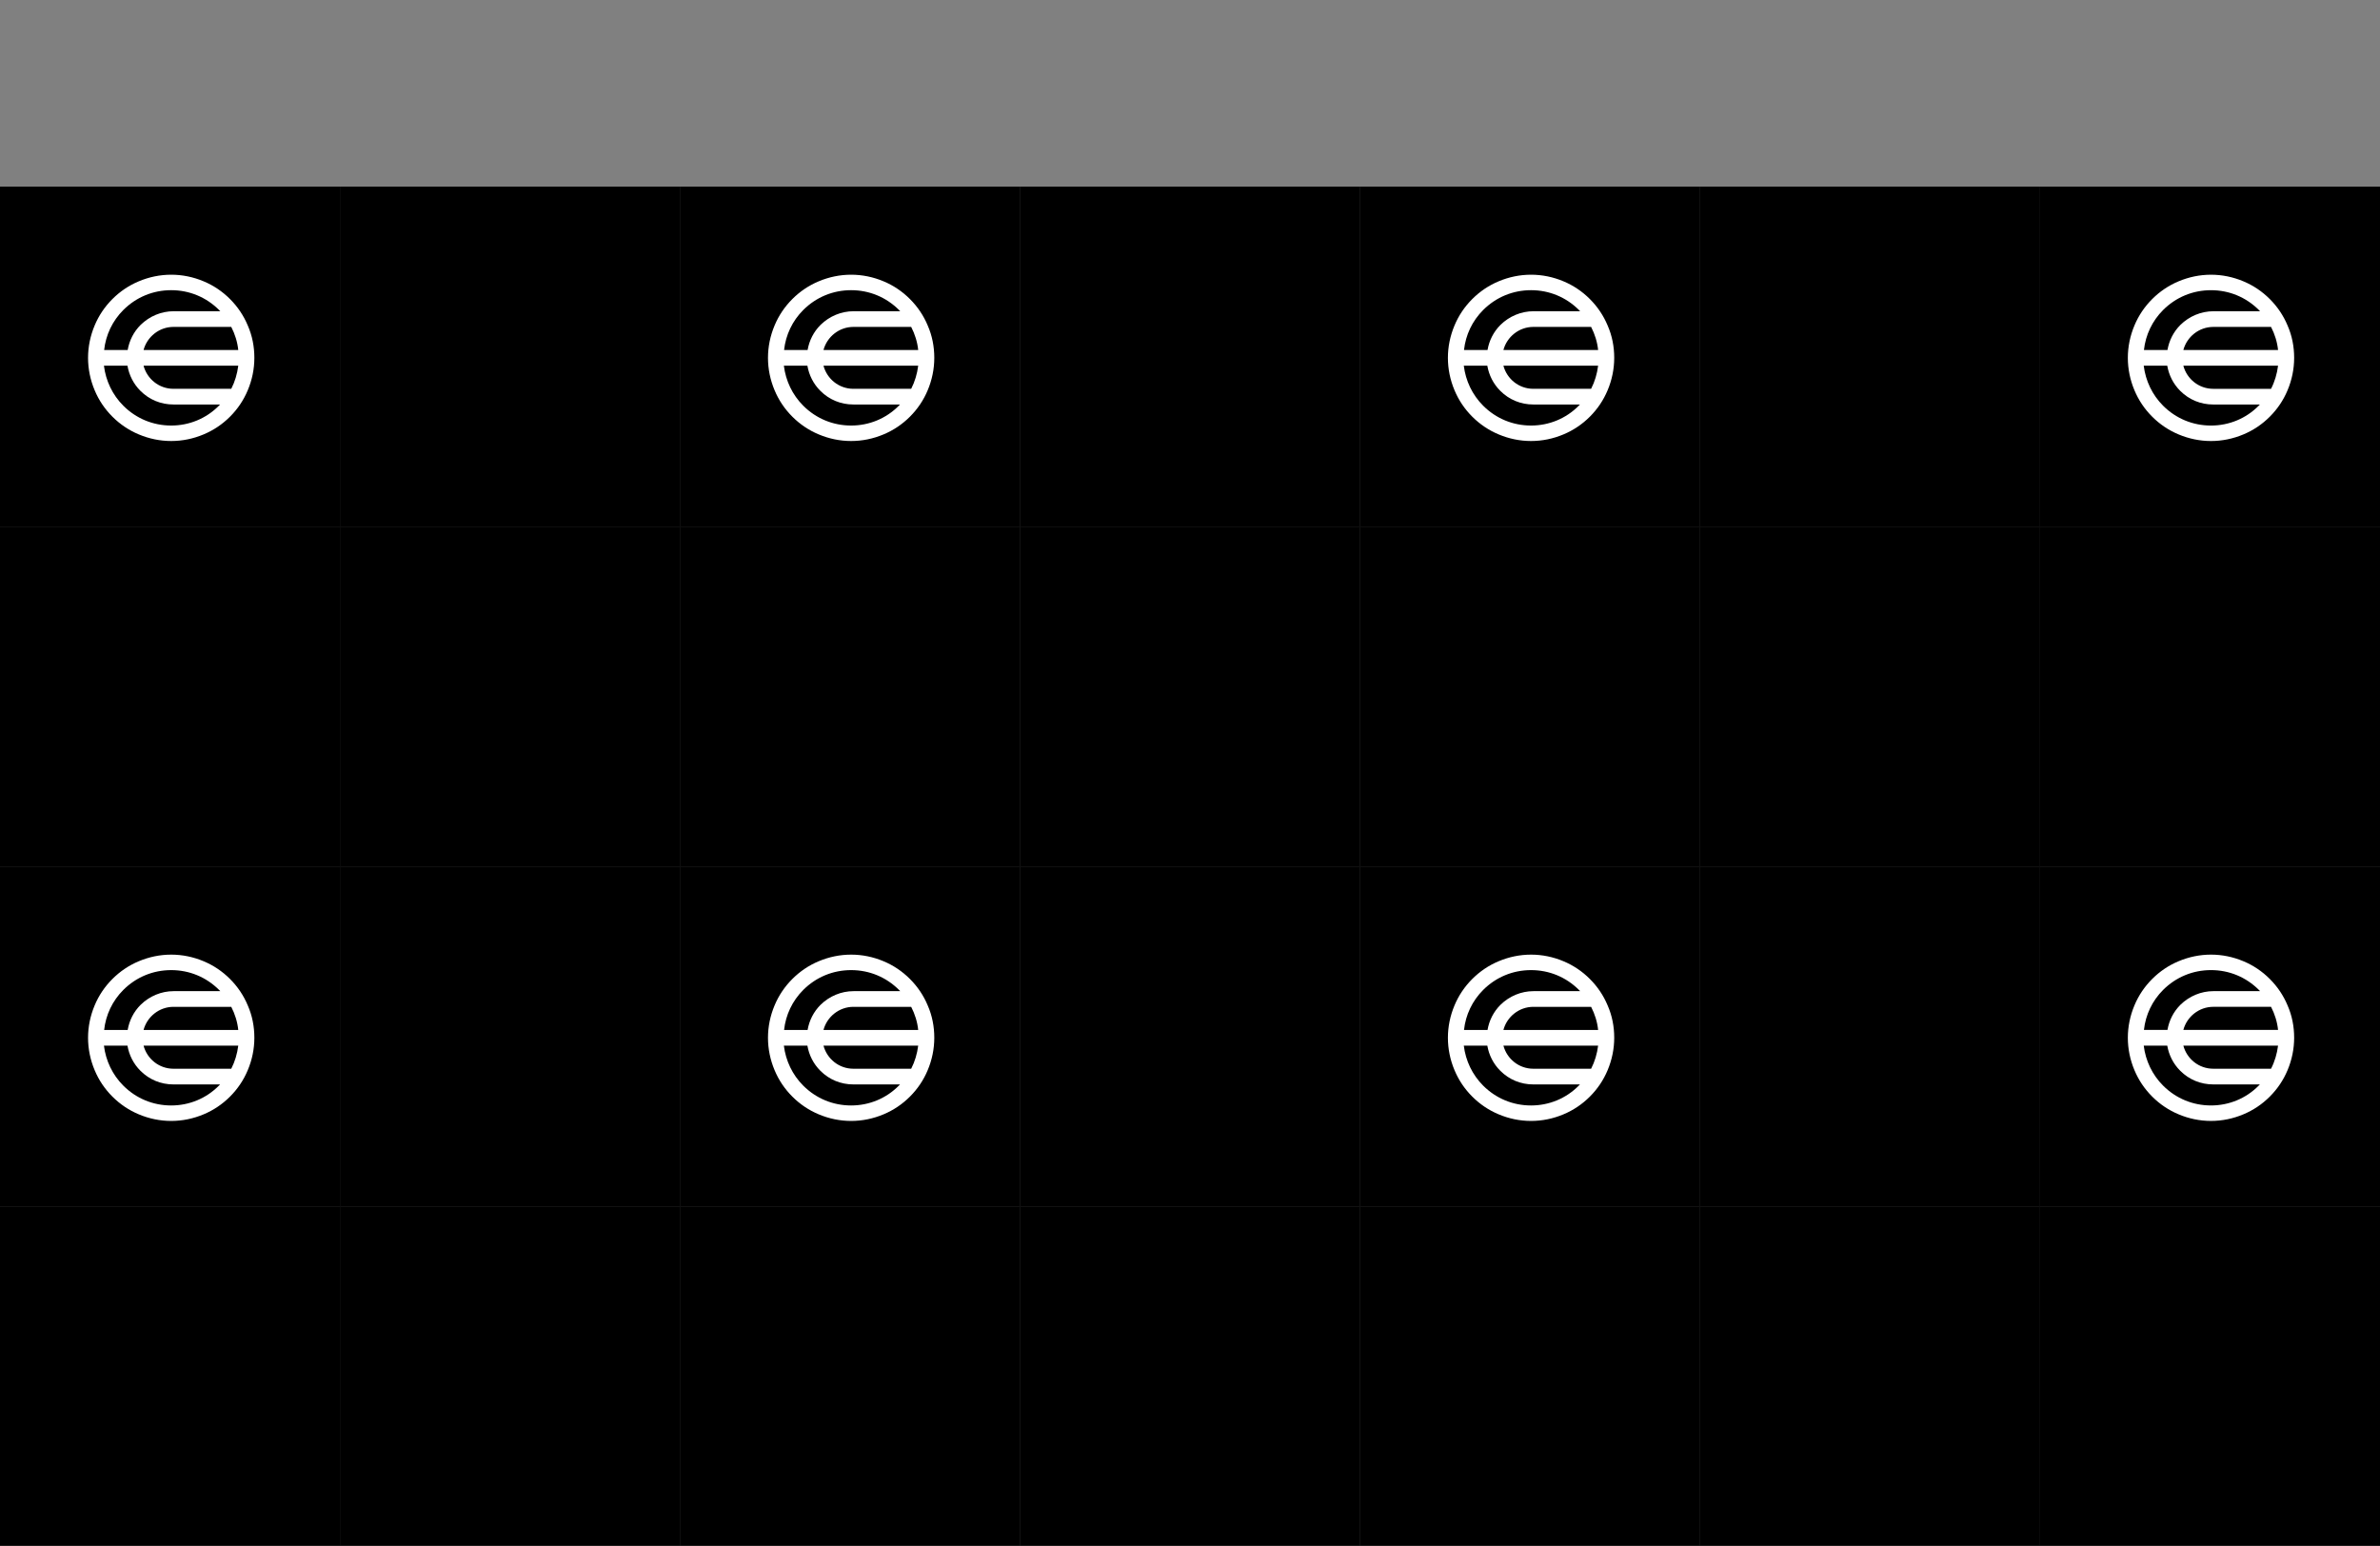
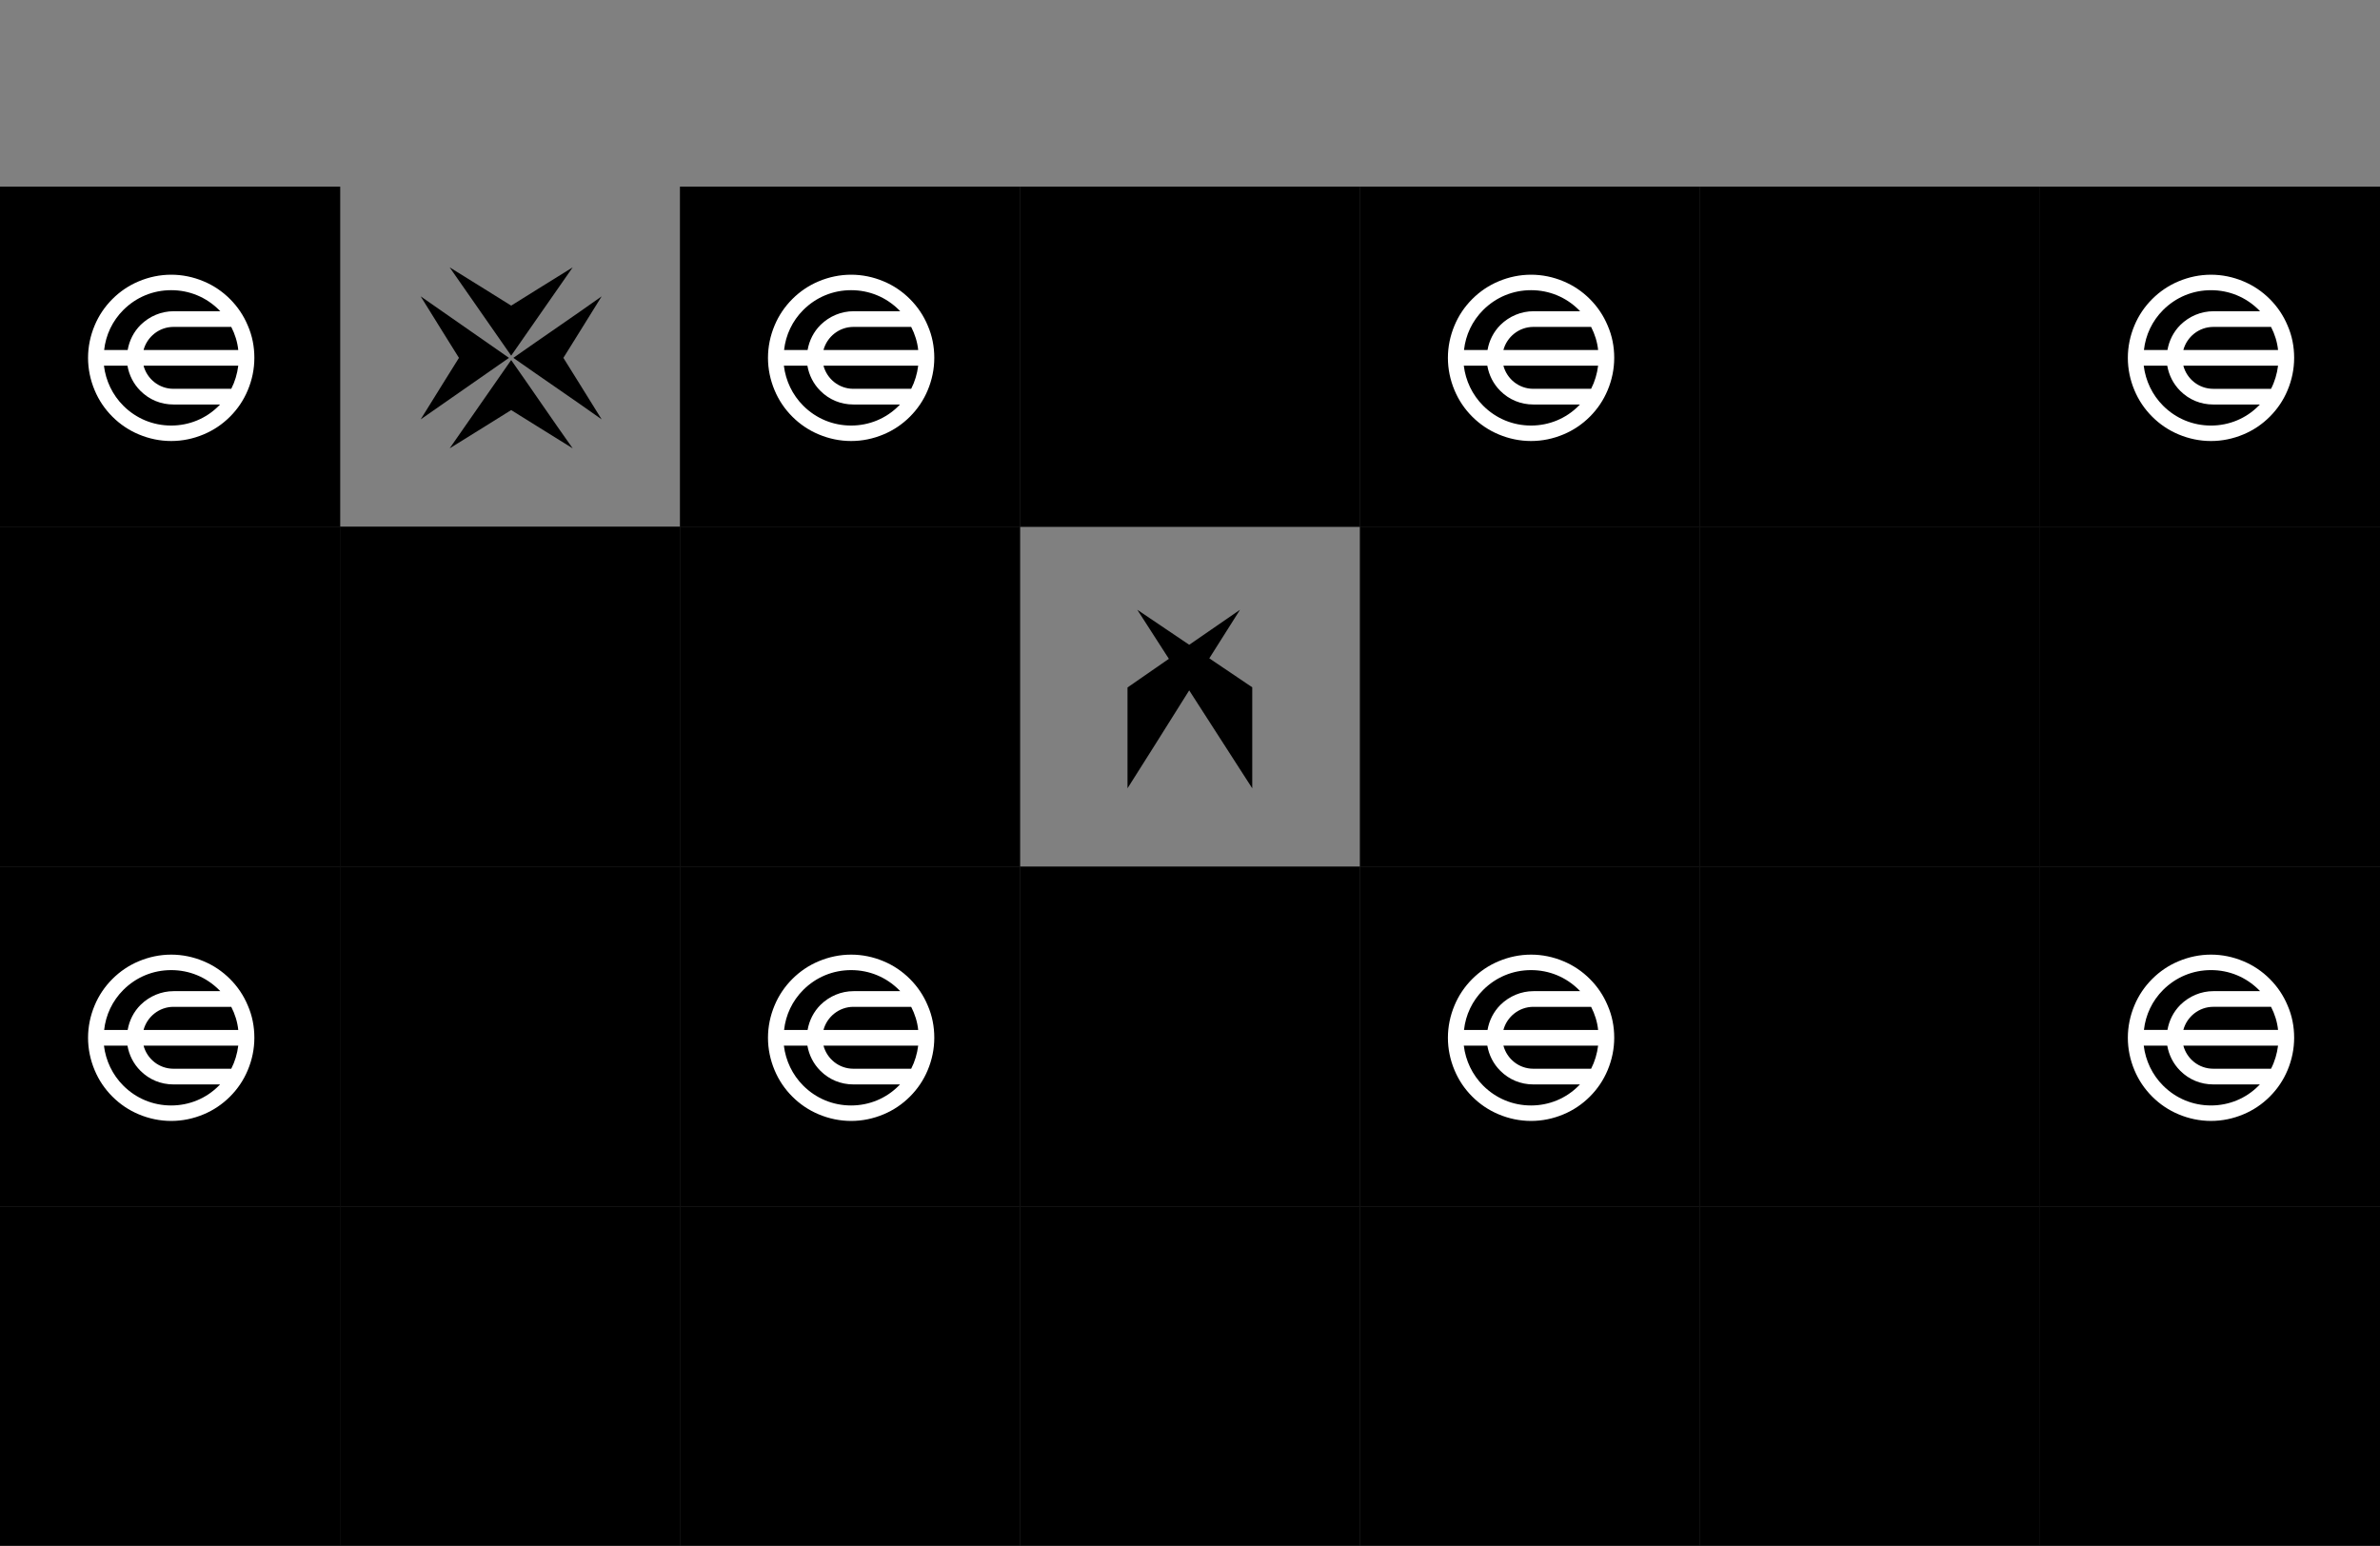
<svg xmlns="http://www.w3.org/2000/svg" width="816" height="530" viewBox="0 0 816 530" fill="none">
  <rect x="0" y="0" width="816" height="530" fill="#808080" stroke="none" />
  <g clip-path="url(#clip0_15514_25532)">
    <g clip-path="url(#clip1_15514_25532)">
-       <path d="M233.203 64H116.56V180.644H233.203V64Z" fill="#A7D9EA" style="fill:#A7D9EA;fill:color(display-p3 0.655 0.851 0.918);fill-opacity:1;" />
      <path fill-rule="evenodd" clip-rule="evenodd" d="M174.508 122.7C164.385 115.576 154.355 108.733 144.231 101.609C148.075 107.89 156.042 120.544 157.354 122.7C156.042 124.856 148.075 137.51 144.231 143.791C154.355 136.667 164.385 129.824 174.508 122.7Z" fill="#0B1628" style="fill:#0B1628;fill:color(display-p3 0.043 0.086 0.157);fill-opacity:1;" />
      <path fill-rule="evenodd" clip-rule="evenodd" d="M176.007 122.7C186.13 129.824 196.254 136.667 206.283 143.791C202.44 137.51 194.473 124.856 193.16 122.7C194.473 120.544 202.44 107.89 206.283 101.609C196.254 108.733 186.13 115.576 176.007 122.7Z" fill="#0B1628" style="fill:#0B1628;fill:color(display-p3 0.043 0.086 0.157);fill-opacity:1;" />
      <path fill-rule="evenodd" clip-rule="evenodd" d="M175.26 121.945C182.384 111.821 189.227 101.791 196.351 91.668C190.071 95.511 177.416 103.479 175.26 104.791C173.105 103.479 160.45 95.511 154.17 91.668C161.294 101.791 168.137 111.821 175.26 121.945Z" fill="#0B1628" style="fill:#0B1628;fill:color(display-p3 0.043 0.086 0.157);fill-opacity:1;" />
      <path fill-rule="evenodd" clip-rule="evenodd" d="M175.26 123.445C168.137 133.569 161.294 143.599 154.17 153.722C160.45 149.879 173.105 141.911 175.26 140.599C177.416 141.911 190.071 149.879 196.351 153.722C189.227 143.692 182.384 133.569 175.26 123.445Z" fill="#0B1628" style="fill:#0B1628;fill:color(display-p3 0.043 0.086 0.157);fill-opacity:1;" />
    </g>
    <g clip-path="url(#clip2_15514_25532)">
      <path d="M116.643 64H0V180.644H116.643V64Z" fill="black" style="fill:black;fill:black;fill-opacity:1;" />
      <path d="M84.946 111.591C83.531 108.195 81.48 105.153 78.862 102.536C76.245 99.918 73.203 97.866 69.807 96.451C66.269 94.966 62.52 94.188 58.699 94.188C54.879 94.188 51.13 94.966 47.592 96.451C44.196 97.866 41.154 99.918 38.537 102.536C35.919 105.153 33.867 108.195 32.452 111.591C30.967 115.129 30.189 118.878 30.189 122.699C30.189 126.519 30.967 130.269 32.452 133.806C33.867 137.202 35.919 140.244 38.537 142.862C41.154 145.479 44.196 147.531 47.592 148.946C51.13 150.432 54.879 151.21 58.699 151.21C62.52 151.21 66.269 150.432 69.807 148.946C73.203 147.531 76.245 145.479 78.862 142.862C81.48 140.244 83.531 137.202 84.946 133.806C86.432 130.269 87.21 126.519 87.21 122.699C87.21 118.878 86.503 115.129 84.946 111.591ZM49.219 120.01C50.422 115.482 54.596 112.087 59.478 112.087H79.287C80.56 114.563 81.409 117.251 81.692 120.01H49.219ZM81.692 125.387C81.338 128.146 80.56 130.835 79.287 133.311H59.478C54.525 133.311 50.422 129.915 49.219 125.387H81.692ZM42.286 106.285C46.672 101.899 52.474 99.493 58.699 99.493C64.925 99.493 70.726 101.899 75.113 106.285C75.254 106.427 75.396 106.568 75.537 106.71H59.548C55.304 106.71 51.271 108.408 48.229 111.379C45.824 113.784 44.338 116.756 43.772 120.01H35.707C36.273 114.846 38.537 110.035 42.286 106.285ZM58.699 145.904C52.474 145.904 46.672 143.498 42.286 139.112C38.537 135.362 36.273 130.552 35.636 125.387H43.701C44.267 128.641 45.753 131.613 48.158 134.018C51.2 137.06 55.162 138.688 59.478 138.688H75.466C75.325 138.829 75.183 138.971 75.042 139.112C70.726 143.498 64.854 145.904 58.699 145.904Z" fill="white" style="fill:white;fill:white;fill-opacity:1;" />
    </g>
    <g clip-path="url(#clip3_15514_25532)">
      <path d="M116.643 180.559H0V297.203H116.643V180.559Z" fill="#F9B300" style="fill:#F9B300;fill:color(display-p3 0.977 0.702 0);fill-opacity:1;" />
      <path d="M59.035 224.083C59.035 217.458 59.035 209.324 59.035 209.324C66.75 209.324 72.955 215.949 72.955 224.083C72.955 232.217 66.75 238.842 59.035 238.842C59.035 238.842 59.035 230.372 59.035 224.083Z" fill="#0B1628" style="fill:#0B1628;fill:color(display-p3 0.043 0.086 0.157);fill-opacity:1;" />
      <path d="M86.456 224.083C86.456 230.708 86.456 238.842 86.456 238.842C78.993 238.842 73.039 232.217 73.039 224.083C73.039 215.949 79.077 209.324 86.456 209.324C86.456 209.324 86.456 217.794 86.456 224.083Z" fill="#0B1628" style="fill:#0B1628;fill:color(display-p3 0.043 0.086 0.157);fill-opacity:1;" />
      <path d="M44.612 238.842C38.071 238.842 30.189 238.842 30.189 238.842C30.189 230.456 36.645 223.664 44.612 223.664C52.578 223.664 59.035 230.456 59.035 238.842C59.035 238.842 50.733 238.842 44.612 238.842Z" fill="#0B1628" style="fill:#0B1628;fill:color(display-p3 0.043 0.086 0.157);fill-opacity:1;" />
      <path d="M44.612 209.324C51.152 209.324 59.035 209.324 59.035 209.324C59.035 217.291 52.578 223.748 44.612 223.748C36.645 223.748 30.189 217.291 30.189 209.324C30.189 209.324 38.49 209.324 44.612 209.324Z" fill="#0B1628" style="fill:#0B1628;fill:color(display-p3 0.043 0.086 0.157);fill-opacity:1;" />
      <path d="M57.526 253.685C57.526 260.31 57.526 268.444 57.526 268.444C49.811 268.444 43.605 261.819 43.605 253.685C43.605 245.551 49.811 238.926 57.526 238.926C57.526 238.843 57.526 247.396 57.526 253.685Z" fill="#0B1628" style="fill:#0B1628;fill:color(display-p3 0.043 0.086 0.157);fill-opacity:1;" />
      <path d="M30.189 253.684C30.189 247.06 30.189 238.926 30.189 238.926C37.652 238.926 43.605 245.55 43.605 253.684C43.605 261.819 37.568 268.443 30.189 268.443C30.189 268.443 30.189 259.974 30.189 253.684Z" fill="#0B1628" style="fill:#0B1628;fill:color(display-p3 0.043 0.086 0.157);fill-opacity:1;" />
      <path d="M72.032 238.84C78.573 238.84 86.455 238.84 86.455 238.84C86.455 247.225 79.999 254.018 72.032 254.018C64.066 254.018 57.609 247.225 57.609 238.84C57.525 238.84 65.827 238.84 72.032 238.84Z" fill="#0B1628" style="fill:#0B1628;fill:color(display-p3 0.043 0.086 0.157);fill-opacity:1;" />
      <path d="M72.033 268.443C65.492 268.443 57.609 268.443 57.609 268.443C57.609 260.476 64.066 254.02 72.033 254.02C79.999 254.02 86.456 260.476 86.456 268.443C86.456 268.443 78.154 268.443 72.033 268.443Z" fill="#0B1628" style="fill:#0B1628;fill:color(display-p3 0.043 0.086 0.157);fill-opacity:1;" />
    </g>
    <g clip-path="url(#clip4_15514_25532)">
      <path d="M233.203 180.559H116.56V297.203H233.203V180.559Z" fill="#4FADE1" style="fill:#4FADE1;fill:color(display-p3 0.31 0.678 0.882);fill-opacity:1;" />
      <path fill-rule="evenodd" clip-rule="evenodd" d="M153.456 270.285C166.447 249.846 179.039 229.509 192.03 209.07C179.438 217.714 153.856 235.407 153.456 235.712C153.456 247.304 153.456 258.795 153.456 270.285Z" fill="#A7D9EA" style="fill:#A7D9EA;fill:color(display-p3 0.655 0.851 0.918);fill-opacity:1;" />
      <path fill-rule="evenodd" clip-rule="evenodd" d="M156.81 209.07L196.222 270.285V235.655L156.81 209.07Z" fill="#A7D9EA" style="fill:#A7D9EA;fill:color(display-p3 0.655 0.851 0.918);fill-opacity:1;" />
    </g>
    <g clip-path="url(#clip5_15514_25532)">
      <path d="M699.44 64H582.797V180.644H699.44V64Z" fill="#A7D9EA" style="fill:#A7D9EA;fill:color(display-p3 0.655 0.851 0.918);fill-opacity:1;" />
      <path fill-rule="evenodd" clip-rule="evenodd" d="M640.745 122.7C630.622 115.576 620.592 108.733 610.469 101.609C614.312 107.89 622.279 120.544 623.592 122.7C622.279 124.856 614.312 137.51 610.469 143.791C620.592 136.667 630.622 129.824 640.745 122.7Z" fill="#0B1628" style="fill:#0B1628;fill:color(display-p3 0.043 0.086 0.157);fill-opacity:1;" />
      <path fill-rule="evenodd" clip-rule="evenodd" d="M642.244 122.7C652.368 129.824 662.491 136.667 672.521 143.791C668.678 137.51 660.71 124.856 659.398 122.7C660.71 120.544 668.678 107.89 672.521 101.609C662.491 108.733 652.368 115.576 642.244 122.7Z" fill="#0B1628" style="fill:#0B1628;fill:color(display-p3 0.043 0.086 0.157);fill-opacity:1;" />
      <path fill-rule="evenodd" clip-rule="evenodd" d="M641.498 121.945C648.622 111.821 655.464 101.791 662.588 91.668C656.308 95.511 643.654 103.479 641.498 104.791C639.342 103.479 626.688 95.511 620.407 91.668C627.531 101.791 634.374 111.821 641.498 121.945Z" fill="#0B1628" style="fill:#0B1628;fill:color(display-p3 0.043 0.086 0.157);fill-opacity:1;" />
      <path fill-rule="evenodd" clip-rule="evenodd" d="M641.498 123.445C634.374 133.569 627.531 143.599 620.407 153.722C626.688 149.879 639.342 141.911 641.498 140.599C643.654 141.911 656.308 149.879 662.588 153.722C655.464 143.692 648.622 133.569 641.498 123.445Z" fill="#0B1628" style="fill:#0B1628;fill:color(display-p3 0.043 0.086 0.157);fill-opacity:1;" />
    </g>
    <g clip-path="url(#clip6_15514_25532)">
      <path d="M582.881 64H466.237V180.644H582.881V64Z" fill="black" style="fill:black;fill:black;fill-opacity:1;" />
      <path d="M551.183 111.591C549.768 108.195 547.716 105.153 545.099 102.536C542.481 99.918 539.439 97.866 536.043 96.451C532.506 94.966 528.756 94.188 524.936 94.188C521.115 94.188 517.366 94.966 513.828 96.451C510.433 97.866 507.391 99.918 504.773 102.536C502.155 105.153 500.104 108.195 498.689 111.591C497.203 115.129 496.425 118.878 496.425 122.699C496.425 126.519 497.203 130.269 498.689 133.806C500.104 137.202 502.155 140.244 504.773 142.862C507.391 145.479 510.433 147.531 513.828 148.946C517.366 150.432 521.115 151.21 524.936 151.21C528.756 151.21 532.506 150.432 536.043 148.946C539.439 147.531 542.481 145.479 545.099 142.862C547.716 140.244 549.768 137.202 551.183 133.806C552.668 130.269 553.447 126.519 553.447 122.699C553.447 118.878 552.739 115.129 551.183 111.591ZM515.456 120.01C516.658 115.482 520.832 112.087 525.714 112.087H545.523C546.796 114.563 547.645 117.251 547.928 120.01H515.456ZM547.928 125.387C547.575 128.146 546.796 130.835 545.523 133.311H525.714C520.762 133.311 516.658 129.915 515.456 125.387H547.928ZM508.522 106.285C512.909 101.899 518.71 99.493 524.936 99.493C531.161 99.493 536.963 101.899 541.349 106.285C541.49 106.427 541.632 106.568 541.773 106.71H525.785C521.54 106.71 517.507 108.408 514.465 111.379C512.06 113.784 510.574 116.756 510.008 120.01H501.943C502.509 114.846 504.773 110.035 508.522 106.285ZM524.936 145.904C518.71 145.904 512.909 143.498 508.522 139.112C504.773 135.362 502.509 130.552 501.872 125.387H509.937C510.503 128.641 511.989 131.613 514.394 134.018C517.437 137.06 521.398 138.688 525.714 138.688H541.703C541.561 138.829 541.42 138.971 541.278 139.112C536.963 143.498 531.091 145.904 524.936 145.904Z" fill="white" style="fill:white;fill:white;fill-opacity:1;" />
    </g>
    <g clip-path="url(#clip7_15514_25532)">
      <path d="M582.881 180.559H466.237V297.203H582.881V180.559Z" fill="#F9B300" style="fill:#F9B300;fill:color(display-p3 0.977 0.702 0);fill-opacity:1;" />
      <path d="M525.272 224.083C525.272 217.458 525.272 209.324 525.272 209.324C532.987 209.324 539.193 215.949 539.193 224.083C539.193 232.217 532.987 238.842 525.272 238.842C525.272 238.842 525.272 230.372 525.272 224.083Z" fill="#0B1628" style="fill:#0B1628;fill:color(display-p3 0.043 0.086 0.157);fill-opacity:1;" />
      <path d="M552.693 224.083C552.693 230.708 552.693 238.842 552.693 238.842C545.23 238.842 539.276 232.217 539.276 224.083C539.276 215.949 545.314 209.324 552.693 209.324C552.693 209.324 552.693 217.794 552.693 224.083Z" fill="#0B1628" style="fill:#0B1628;fill:color(display-p3 0.043 0.086 0.157);fill-opacity:1;" />
      <path d="M510.849 238.842C504.308 238.842 496.426 238.842 496.426 238.842C496.426 230.456 502.883 223.664 510.849 223.664C518.815 223.664 525.272 230.456 525.272 238.842C525.272 238.842 516.97 238.842 510.849 238.842Z" fill="#0B1628" style="fill:#0B1628;fill:color(display-p3 0.043 0.086 0.157);fill-opacity:1;" />
      <path d="M510.849 209.324C517.39 209.324 525.272 209.324 525.272 209.324C525.272 217.291 518.815 223.748 510.849 223.748C502.883 223.748 496.426 217.291 496.426 209.324C496.426 209.324 504.727 209.324 510.849 209.324Z" fill="#0B1628" style="fill:#0B1628;fill:color(display-p3 0.043 0.086 0.157);fill-opacity:1;" />
      <path d="M523.763 253.685C523.763 260.31 523.763 268.444 523.763 268.444C516.048 268.444 509.843 261.819 509.843 253.685C509.843 245.551 516.048 238.926 523.763 238.926C523.763 238.843 523.763 247.396 523.763 253.685Z" fill="#0B1628" style="fill:#0B1628;fill:color(display-p3 0.043 0.086 0.157);fill-opacity:1;" />
      <path d="M496.426 253.684C496.426 247.06 496.426 238.926 496.426 238.926C503.889 238.926 509.843 245.55 509.843 253.684C509.843 261.819 503.805 268.443 496.426 268.443C496.426 268.443 496.426 259.974 496.426 253.684Z" fill="#0B1628" style="fill:#0B1628;fill:color(display-p3 0.043 0.086 0.157);fill-opacity:1;" />
      <path d="M538.27 238.84C544.81 238.84 552.693 238.84 552.693 238.84C552.693 247.225 546.236 254.018 538.27 254.018C530.303 254.018 523.846 247.225 523.846 238.84C523.762 238.84 532.064 238.84 538.27 238.84Z" fill="#0B1628" style="fill:#0B1628;fill:color(display-p3 0.043 0.086 0.157);fill-opacity:1;" />
      <path d="M538.27 268.443C531.729 268.443 523.847 268.443 523.847 268.443C523.847 260.476 530.304 254.02 538.27 254.02C546.236 254.02 552.693 260.476 552.693 268.443C552.693 268.443 544.391 268.443 538.27 268.443Z" fill="#0B1628" style="fill:#0B1628;fill:color(display-p3 0.043 0.086 0.157);fill-opacity:1;" />
    </g>
    <g clip-path="url(#clip8_15514_25532)">
      <path d="M699.44 180.559H582.797V297.203H699.44V180.559Z" fill="#4FADE1" style="fill:#4FADE1;fill:color(display-p3 0.31 0.678 0.882);fill-opacity:1;" />
      <path fill-rule="evenodd" clip-rule="evenodd" d="M619.693 270.285C632.684 249.846 645.276 229.509 658.267 209.07C645.676 217.714 620.093 235.407 619.693 235.712C619.693 247.304 619.693 258.795 619.693 270.285Z" fill="#A7D9EA" style="fill:#A7D9EA;fill:color(display-p3 0.655 0.851 0.918);fill-opacity:1;" />
      <path fill-rule="evenodd" clip-rule="evenodd" d="M623.048 209.07L662.46 270.285V235.655L623.048 209.07Z" fill="#A7D9EA" style="fill:#A7D9EA;fill:color(display-p3 0.655 0.851 0.918);fill-opacity:1;" />
    </g>
    <g clip-path="url(#clip9_15514_25532)">
      <path d="M466.322 64H349.679V180.644H466.322V64Z" fill="#A7D9EA" style="fill:#A7D9EA;fill:color(display-p3 0.655 0.851 0.918);fill-opacity:1;" />
      <path fill-rule="evenodd" clip-rule="evenodd" d="M407.628 122.7C397.505 115.576 387.475 108.733 377.352 101.609C381.195 107.89 389.162 120.544 390.475 122.7C389.162 124.856 381.195 137.51 377.352 143.791C387.475 136.667 397.505 129.824 407.628 122.7Z" fill="#0B1628" style="fill:#0B1628;fill:color(display-p3 0.043 0.086 0.157);fill-opacity:1;" />
      <path fill-rule="evenodd" clip-rule="evenodd" d="M409.127 122.7C419.25 129.824 429.374 136.667 439.404 143.791C435.56 137.51 427.593 124.856 426.281 122.7C427.593 120.544 435.56 107.89 439.404 101.609C429.374 108.733 419.25 115.576 409.127 122.7Z" fill="#0B1628" style="fill:#0B1628;fill:color(display-p3 0.043 0.086 0.157);fill-opacity:1;" />
      <path fill-rule="evenodd" clip-rule="evenodd" d="M408.38 121.945C415.504 111.821 422.346 101.791 429.47 91.668C423.19 95.511 410.536 103.479 408.38 104.791C406.224 103.479 393.569 95.511 387.289 91.668C394.413 101.791 401.256 111.821 408.38 121.945Z" fill="#0B1628" style="fill:#0B1628;fill:color(display-p3 0.043 0.086 0.157);fill-opacity:1;" />
      <path fill-rule="evenodd" clip-rule="evenodd" d="M408.38 123.445C401.256 133.569 394.413 143.599 387.289 153.722C393.569 149.879 406.224 141.911 408.38 140.599C410.536 141.911 423.19 149.879 429.47 153.722C422.346 143.692 415.504 133.569 408.38 123.445Z" fill="#0B1628" style="fill:#0B1628;fill:color(display-p3 0.043 0.086 0.157);fill-opacity:1;" />
    </g>
    <g clip-path="url(#clip10_15514_25532)">
      <path d="M349.762 64H233.119V180.644H349.762V64Z" fill="black" style="fill:black;fill:black;fill-opacity:1;" />
      <path d="M318.066 111.591C316.651 108.195 314.599 105.153 311.981 102.536C309.364 99.918 306.322 97.866 302.926 96.451C299.388 94.966 295.639 94.188 291.819 94.188C287.998 94.188 284.249 94.966 280.711 96.451C277.315 97.866 274.273 99.918 271.656 102.536C269.038 105.153 266.986 108.195 265.572 111.591C264.086 115.129 263.308 118.878 263.308 122.699C263.308 126.519 264.086 130.269 265.572 133.806C266.986 137.202 269.038 140.244 271.656 142.862C274.273 145.479 277.315 147.531 280.711 148.946C284.249 150.432 287.998 151.21 291.819 151.21C295.639 151.21 299.388 150.432 302.926 148.946C306.322 147.531 309.364 145.479 311.981 142.862C314.599 140.244 316.651 137.202 318.066 133.806C319.551 130.269 320.329 126.519 320.329 122.699C320.329 118.878 319.622 115.129 318.066 111.591ZM282.338 120.01C283.541 115.482 287.715 112.087 292.597 112.087H312.406C313.679 114.563 314.528 117.251 314.811 120.01H282.338ZM314.811 125.387C314.457 128.146 313.679 130.835 312.406 133.311H292.597C287.644 133.311 283.541 129.915 282.338 125.387H314.811ZM275.405 106.285C279.792 101.899 285.593 99.493 291.819 99.493C298.044 99.493 303.845 101.899 308.232 106.285C308.373 106.427 308.515 106.568 308.656 106.71H292.667C288.423 106.71 284.39 108.408 281.348 111.379C278.943 113.784 277.457 116.756 276.891 120.01H268.826C269.392 114.846 271.656 110.035 275.405 106.285ZM291.819 145.904C285.593 145.904 279.792 143.498 275.405 139.112C271.656 135.362 269.392 130.552 268.755 125.387H276.82C277.386 128.641 278.872 131.613 281.277 134.018C284.319 137.06 288.281 138.688 292.597 138.688H308.586C308.444 138.829 308.303 138.971 308.161 139.112C303.845 143.498 297.973 145.904 291.819 145.904Z" fill="white" style="fill:white;fill:white;fill-opacity:1;" />
    </g>
    <g clip-path="url(#clip11_15514_25532)">
      <path d="M349.762 180.559H233.119V297.203H349.762V180.559Z" fill="#F9B300" style="fill:#F9B300;fill:color(display-p3 0.977 0.702 0);fill-opacity:1;" />
      <path d="M292.154 224.083C292.154 217.458 292.154 209.324 292.154 209.324C299.869 209.324 306.074 215.949 306.074 224.083C306.074 232.217 299.869 238.842 292.154 238.842C292.154 238.842 292.154 230.372 292.154 224.083Z" fill="#0B1628" style="fill:#0B1628;fill:color(display-p3 0.043 0.086 0.157);fill-opacity:1;" />
      <path d="M319.575 224.083C319.575 230.708 319.575 238.842 319.575 238.842C312.112 238.842 306.158 232.217 306.158 224.083C306.158 215.949 312.196 209.324 319.575 209.324C319.575 209.324 319.575 217.794 319.575 224.083Z" fill="#0B1628" style="fill:#0B1628;fill:color(display-p3 0.043 0.086 0.157);fill-opacity:1;" />
      <path d="M277.731 238.842C271.19 238.842 263.308 238.842 263.308 238.842C263.308 230.456 269.765 223.664 277.731 223.664C285.697 223.664 292.154 230.456 292.154 238.842C292.154 238.842 283.852 238.842 277.731 238.842Z" fill="#0B1628" style="fill:#0B1628;fill:color(display-p3 0.043 0.086 0.157);fill-opacity:1;" />
      <path d="M277.731 209.324C284.272 209.324 292.154 209.324 292.154 209.324C292.154 217.291 285.697 223.748 277.731 223.748C269.765 223.748 263.308 217.291 263.308 209.324C263.308 209.324 271.609 209.324 277.731 209.324Z" fill="#0B1628" style="fill:#0B1628;fill:color(display-p3 0.043 0.086 0.157);fill-opacity:1;" />
      <path d="M290.645 253.685C290.645 260.31 290.645 268.444 290.645 268.444C282.93 268.444 276.725 261.819 276.725 253.685C276.725 245.551 282.93 238.926 290.645 238.926C290.645 238.843 290.645 247.396 290.645 253.685Z" fill="#0B1628" style="fill:#0B1628;fill:color(display-p3 0.043 0.086 0.157);fill-opacity:1;" />
-       <path d="M263.308 253.684C263.308 247.06 263.308 238.926 263.308 238.926C270.771 238.926 276.725 245.55 276.725 253.684C276.725 261.819 270.687 268.443 263.308 268.443C263.308 268.443 263.308 259.974 263.308 253.684Z" fill="#0B1628" style="fill:#0B1628;fill:color(display-p3 0.043 0.086 0.157);fill-opacity:1;" />
      <path d="M305.151 238.84C311.692 238.84 319.575 238.84 319.575 238.84C319.575 247.225 313.118 254.018 305.151 254.018C297.185 254.018 290.728 247.225 290.728 238.84C290.644 238.84 298.946 238.84 305.151 238.84Z" fill="#0B1628" style="fill:#0B1628;fill:color(display-p3 0.043 0.086 0.157);fill-opacity:1;" />
      <path d="M305.152 268.443C298.611 268.443 290.729 268.443 290.729 268.443C290.729 260.476 297.185 254.02 305.152 254.02C313.118 254.02 319.575 260.476 319.575 268.443C319.575 268.443 311.273 268.443 305.152 268.443Z" fill="#0B1628" style="fill:#0B1628;fill:color(display-p3 0.043 0.086 0.157);fill-opacity:1;" />
    </g>
    <g clip-path="url(#clip12_15514_25532)">
-       <path d="M466.321 180.559H349.678V297.203H466.321V180.559Z" fill="#4FADE1" style="fill:#4FADE1;fill:color(display-p3 0.31 0.678 0.882);fill-opacity:1;" />
      <path fill-rule="evenodd" clip-rule="evenodd" d="M386.574 270.285C399.565 249.846 412.157 229.509 425.148 209.07C412.556 217.714 386.974 235.407 386.574 235.712C386.574 247.304 386.574 258.795 386.574 270.285Z" fill="#A7D9EA" style="fill:#A7D9EA;fill:color(display-p3 0.655 0.851 0.918);fill-opacity:1;" />
      <path fill-rule="evenodd" clip-rule="evenodd" d="M389.929 209.07L429.341 270.285V235.655L389.929 209.07Z" fill="#A7D9EA" style="fill:#A7D9EA;fill:color(display-p3 0.655 0.851 0.918);fill-opacity:1;" />
    </g>
    <g clip-path="url(#clip13_15514_25532)">
      <path d="M233.203 297.121H116.56V413.765H233.203V297.121Z" fill="#A7D9EA" style="fill:#A7D9EA;fill:color(display-p3 0.655 0.851 0.918);fill-opacity:1;" />
      <path fill-rule="evenodd" clip-rule="evenodd" d="M174.508 355.821C164.385 348.697 154.355 341.854 144.231 334.73C148.075 341.011 156.042 353.665 157.354 355.821C156.042 357.977 148.075 370.632 144.231 376.912C154.355 369.788 164.385 362.945 174.508 355.821Z" fill="#0B1628" style="fill:#0B1628;fill:color(display-p3 0.043 0.086 0.157);fill-opacity:1;" />
      <path fill-rule="evenodd" clip-rule="evenodd" d="M176.007 355.821C186.13 362.945 196.254 369.788 206.283 376.912C202.44 370.632 194.473 357.977 193.16 355.821C194.473 353.665 202.44 341.011 206.283 334.73C196.254 341.854 186.13 348.697 176.007 355.821Z" fill="#0B1628" style="fill:#0B1628;fill:color(display-p3 0.043 0.086 0.157);fill-opacity:1;" />
      <path fill-rule="evenodd" clip-rule="evenodd" d="M175.26 355.07C182.384 344.946 189.227 334.916 196.351 324.793C190.071 328.636 177.416 336.604 175.26 337.916C173.105 336.604 160.45 328.636 154.17 324.793C161.294 334.916 168.137 344.946 175.26 355.07Z" fill="#0B1628" style="fill:#0B1628;fill:color(display-p3 0.043 0.086 0.157);fill-opacity:1;" />
      <path fill-rule="evenodd" clip-rule="evenodd" d="M175.26 356.57C168.137 366.694 161.294 376.724 154.17 386.847C160.45 383.004 173.105 375.036 175.26 373.724C177.416 375.036 190.071 383.004 196.351 386.847C189.227 376.817 182.384 366.694 175.26 356.57Z" fill="#0B1628" style="fill:#0B1628;fill:color(display-p3 0.043 0.086 0.157);fill-opacity:1;" />
    </g>
    <g clip-path="url(#clip14_15514_25532)">
      <path d="M116.643 297.121H0V413.765H116.643V297.121Z" fill="black" style="fill:black;fill:black;fill-opacity:1;" />
      <path d="M84.946 344.716C83.531 341.32 81.48 338.278 78.862 335.661C76.245 333.043 73.203 330.991 69.807 329.576C66.269 328.091 62.52 327.312 58.699 327.312C54.879 327.312 51.13 328.091 47.592 329.576C44.196 330.991 41.154 333.043 38.537 335.661C35.919 338.278 33.867 341.32 32.452 344.716C30.967 348.254 30.189 352.003 30.189 355.824C30.189 359.644 30.967 363.394 32.452 366.931C33.867 370.327 35.919 373.369 38.537 375.987C41.154 378.604 44.196 380.656 47.592 382.071C51.13 383.557 54.879 384.335 58.699 384.335C62.52 384.335 66.269 383.557 69.807 382.071C73.203 380.656 76.245 378.604 78.862 375.987C81.48 373.369 83.531 370.327 84.946 366.931C86.432 363.394 87.21 359.644 87.21 355.824C87.21 352.003 86.503 348.254 84.946 344.716ZM49.219 353.135C50.422 348.607 54.596 345.212 59.478 345.212H79.287C80.56 347.688 81.409 350.376 81.692 353.135H49.219ZM81.692 358.512C81.338 361.271 80.56 363.96 79.287 366.436H59.478C54.525 366.436 50.422 363.04 49.219 358.512H81.692ZM42.286 339.41C46.672 335.024 52.474 332.619 58.699 332.619C64.925 332.619 70.726 335.024 75.113 339.41C75.254 339.552 75.396 339.693 75.537 339.835H59.548C55.304 339.835 51.271 341.533 48.229 344.504C45.824 346.909 44.338 349.881 43.772 353.135H35.707C36.273 347.971 38.537 343.16 42.286 339.41ZM58.699 379.029C52.474 379.029 46.672 376.623 42.286 372.237C38.537 368.487 36.273 363.677 35.636 358.512H43.701C44.267 361.766 45.753 364.738 48.158 367.143C51.2 370.185 55.162 371.813 59.478 371.813H75.466C75.325 371.954 75.183 372.096 75.042 372.237C70.726 376.623 64.854 379.029 58.699 379.029Z" fill="white" style="fill:white;fill:white;fill-opacity:1;" />
    </g>
    <g clip-path="url(#clip15_15514_25532)">
      <path d="M116.643 413.68H0V530.324H116.643V413.68Z" fill="#F9B300" style="fill:#F9B300;fill:color(display-p3 0.977 0.702 0);fill-opacity:1;" />
      <path d="M59.035 457.204C59.035 450.579 59.035 442.445 59.035 442.445C66.75 442.445 72.955 449.07 72.955 457.204C72.955 465.338 66.75 471.963 59.035 471.963C59.035 471.963 59.035 463.493 59.035 457.204Z" fill="#0B1628" style="fill:#0B1628;fill:color(display-p3 0.043 0.086 0.157);fill-opacity:1;" />
      <path d="M86.456 457.204C86.456 463.829 86.456 471.963 86.456 471.963C78.993 471.963 73.039 465.338 73.039 457.204C73.039 449.07 79.077 442.445 86.456 442.445C86.456 442.445 86.456 450.915 86.456 457.204Z" fill="#0B1628" style="fill:#0B1628;fill:color(display-p3 0.043 0.086 0.157);fill-opacity:1;" />
      <path d="M44.612 471.963C38.071 471.963 30.189 471.963 30.189 471.963C30.189 463.578 36.645 456.785 44.612 456.785C52.578 456.785 59.035 463.578 59.035 471.963C59.035 471.963 50.733 471.963 44.612 471.963Z" fill="#0B1628" style="fill:#0B1628;fill:color(display-p3 0.043 0.086 0.157);fill-opacity:1;" />
      <path d="M44.612 442.445C51.152 442.445 59.035 442.445 59.035 442.445C59.035 450.412 52.578 456.869 44.612 456.869C36.645 456.869 30.189 450.412 30.189 442.445C30.189 442.445 38.49 442.445 44.612 442.445Z" fill="#0B1628" style="fill:#0B1628;fill:color(display-p3 0.043 0.086 0.157);fill-opacity:1;" />
      <path d="M57.526 486.806C57.526 493.431 57.526 501.565 57.526 501.565C49.811 501.565 43.605 494.94 43.605 486.806C43.605 478.672 49.811 472.047 57.526 472.047C57.526 471.964 57.526 480.517 57.526 486.806Z" fill="#0B1628" style="fill:#0B1628;fill:color(display-p3 0.043 0.086 0.157);fill-opacity:1;" />
      <path d="M30.189 486.806C30.189 480.181 30.189 472.047 30.189 472.047C37.652 472.047 43.605 478.672 43.605 486.806C43.605 494.94 37.568 501.564 30.189 501.564C30.189 501.564 30.189 493.095 30.189 486.806Z" fill="#0B1628" style="fill:#0B1628;fill:color(display-p3 0.043 0.086 0.157);fill-opacity:1;" />
      <path d="M72.032 471.961C78.573 471.961 86.455 471.961 86.455 471.961C86.455 480.347 79.999 487.139 72.032 487.139C64.066 487.139 57.609 480.347 57.609 471.961C57.525 471.961 65.827 471.961 72.032 471.961Z" fill="#0B1628" style="fill:#0B1628;fill:color(display-p3 0.043 0.086 0.157);fill-opacity:1;" />
      <path d="M72.033 501.564C65.492 501.564 57.609 501.564 57.609 501.564C57.609 493.598 64.066 487.141 72.033 487.141C79.999 487.141 86.456 493.598 86.456 501.564C86.456 501.564 78.154 501.564 72.033 501.564Z" fill="#0B1628" style="fill:#0B1628;fill:color(display-p3 0.043 0.086 0.157);fill-opacity:1;" />
    </g>
    <path d="M816 64H699.356V180.644H816V64Z" fill="black" style="fill:black;fill:black;fill-opacity:1;" />
    <path d="M784.303 111.595C782.888 108.199 780.836 105.157 778.219 102.54C775.601 99.922 772.559 97.87 769.163 96.455C765.626 94.97 761.876 94.191 758.056 94.191C754.236 94.191 750.486 94.97 746.949 96.455C743.553 97.87 740.511 99.922 737.893 102.54C735.275 105.157 733.224 108.199 731.809 111.595C730.323 115.133 729.545 118.882 729.545 122.703C729.545 126.523 730.323 130.273 731.809 133.81C733.224 137.206 735.275 140.248 737.893 142.866C740.511 145.483 743.553 147.535 746.949 148.95C750.486 150.435 754.236 151.214 758.056 151.214C761.876 151.214 765.626 150.435 769.163 148.95C772.559 147.535 775.601 145.483 778.219 142.866C780.836 140.248 782.888 137.206 784.303 133.81C785.789 130.273 786.567 126.523 786.567 122.703C786.567 118.882 785.859 115.133 784.303 111.595ZM748.576 120.014C749.778 115.486 753.953 112.09 758.834 112.09H778.643C779.917 114.567 780.766 117.255 781.049 120.014H748.576ZM781.049 125.391C780.695 128.15 779.917 130.838 778.643 133.315H758.834C753.882 133.315 749.778 129.919 748.576 125.391H781.049ZM741.643 106.289C746.029 101.903 751.83 99.498 758.056 99.498C764.282 99.498 770.083 101.903 774.469 106.289C774.611 106.431 774.752 106.572 774.894 106.714H758.905C754.66 106.714 750.627 108.412 747.585 111.383C745.18 113.788 743.694 116.76 743.128 120.014H735.063C735.629 114.85 737.893 110.039 741.643 106.289ZM758.056 145.908C751.83 145.908 746.029 143.502 741.643 139.116C737.893 135.366 735.629 130.556 734.992 125.391H743.058C743.624 128.645 745.109 131.617 747.515 134.022C750.557 137.064 754.519 138.691 758.834 138.691H774.823C774.681 138.833 774.54 138.974 774.398 139.116C770.083 143.502 764.211 145.908 758.056 145.908Z" fill="white" style="fill:white;fill:white;fill-opacity:1;" />
    <path d="M816 180.559H699.356V297.203H816V180.559Z" fill="#F9B300" style="fill:#F9B300;fill:color(display-p3 0.977 0.702 0);fill-opacity:1;" />
    <path d="M758.387 224.083C758.387 217.458 758.387 209.324 758.387 209.324C766.101 209.324 772.307 215.949 772.307 224.083C772.307 232.217 766.101 238.842 758.387 238.842C758.387 238.842 758.387 230.372 758.387 224.083Z" fill="#0B1628" style="fill:#0B1628;fill:color(display-p3 0.043 0.086 0.157);fill-opacity:1;" />
    <path d="M785.81 224.083C785.81 230.708 785.81 238.842 785.81 238.842C778.347 238.842 772.394 232.217 772.394 224.083C772.394 215.949 778.431 209.324 785.81 209.324C785.81 209.324 785.81 217.794 785.81 224.083Z" fill="#0B1628" style="fill:#0B1628;fill:color(display-p3 0.043 0.086 0.157);fill-opacity:1;" />
    <path d="M743.965 238.842C737.424 238.842 729.542 238.842 729.542 238.842C729.542 230.456 735.999 223.664 743.965 223.664C751.931 223.664 758.388 230.456 758.388 238.842C758.388 238.842 750.087 238.842 743.965 238.842Z" fill="#0B1628" style="fill:#0B1628;fill:color(display-p3 0.043 0.086 0.157);fill-opacity:1;" />
    <path d="M743.965 209.324C750.506 209.324 758.388 209.324 758.388 209.324C758.388 217.291 751.931 223.748 743.965 223.748C735.999 223.748 729.542 217.291 729.542 209.324C729.542 209.324 737.844 209.324 743.965 209.324Z" fill="#0B1628" style="fill:#0B1628;fill:color(display-p3 0.043 0.086 0.157);fill-opacity:1;" />
    <path d="M756.879 253.685C756.879 260.31 756.879 268.444 756.879 268.444C749.164 268.444 742.959 261.819 742.959 253.685C742.959 245.551 749.164 238.926 756.879 238.926C756.879 238.843 756.879 247.396 756.879 253.685Z" fill="#0B1628" style="fill:#0B1628;fill:color(display-p3 0.043 0.086 0.157);fill-opacity:1;" />
    <path d="M729.542 253.684C729.542 247.06 729.542 238.926 729.542 238.926C737.005 238.926 742.959 245.55 742.959 253.684C742.959 261.819 736.921 268.443 729.542 268.443C729.542 268.443 729.542 259.974 729.542 253.684Z" fill="#0B1628" style="fill:#0B1628;fill:color(display-p3 0.043 0.086 0.157);fill-opacity:1;" />
    <path d="M771.39 238.84C777.93 238.84 785.813 238.84 785.813 238.84C785.813 247.225 779.356 254.018 771.39 254.018C763.423 254.018 756.966 247.225 756.966 238.84C756.883 238.84 765.184 238.84 771.39 238.84Z" fill="#0B1628" style="fill:#0B1628;fill:color(display-p3 0.043 0.086 0.157);fill-opacity:1;" />
    <path d="M771.389 268.443C764.848 268.443 756.966 268.443 756.966 268.443C756.966 260.476 763.423 254.02 771.389 254.02C779.355 254.02 785.812 260.476 785.812 268.443C785.812 268.443 777.51 268.443 771.389 268.443Z" fill="#0B1628" style="fill:#0B1628;fill:color(display-p3 0.043 0.086 0.157);fill-opacity:1;" />
    <path d="M816 297.121H699.356V413.765H816V297.121Z" fill="black" style="fill:black;fill:black;fill-opacity:1;" />
    <path d="M784.303 344.712C782.888 341.317 780.836 338.274 778.219 335.657C775.601 333.039 772.559 330.987 769.163 329.573C765.626 328.087 761.876 327.309 758.056 327.309C754.236 327.309 750.486 328.087 746.949 329.573C743.553 330.987 740.511 333.039 737.893 335.657C735.275 338.274 733.224 341.317 731.809 344.712C730.323 348.25 729.545 351.999 729.545 355.82C729.545 359.64 730.323 363.39 731.809 366.927C733.224 370.323 735.275 373.365 737.893 375.983C740.511 378.6 743.553 380.652 746.949 382.067C750.486 383.553 754.236 384.331 758.056 384.331C761.876 384.331 765.626 383.553 769.163 382.067C772.559 380.652 775.601 378.6 778.219 375.983C780.836 373.365 782.888 370.323 784.303 366.927C785.789 363.39 786.567 359.64 786.567 355.82C786.567 351.999 785.859 348.25 784.303 344.712ZM748.576 353.131C749.778 348.604 753.953 345.208 758.834 345.208H778.643C779.917 347.684 780.766 350.372 781.049 353.131H748.576ZM781.049 358.508C780.695 361.267 779.917 363.956 778.643 366.432H758.834C753.882 366.432 749.778 363.036 748.576 358.508H781.049ZM741.643 339.406C746.029 335.02 751.83 332.615 758.056 332.615C764.282 332.615 770.083 335.02 774.469 339.406C774.611 339.548 774.752 339.689 774.894 339.831H758.905C754.66 339.831 750.627 341.529 747.585 344.5C745.18 346.906 743.694 349.877 743.128 353.131H735.063C735.629 347.967 737.893 343.156 741.643 339.406ZM758.056 379.025C751.83 379.025 746.029 376.619 741.643 372.233C737.893 368.484 735.629 363.673 734.992 358.508H743.058C743.624 361.763 745.109 364.734 747.515 367.139C750.557 370.181 754.519 371.809 758.834 371.809H774.823C774.681 371.95 774.54 372.092 774.398 372.233C770.083 376.619 764.211 379.025 758.056 379.025Z" fill="white" style="fill:white;fill:white;fill-opacity:1;" />
    <path d="M816 413.68H699.356V530.324H816V413.68Z" fill="#F9B300" style="fill:#F9B300;fill:color(display-p3 0.977 0.702 0);fill-opacity:1;" />
    <path d="M758.387 457.2C758.387 450.575 758.387 442.441 758.387 442.441C766.101 442.441 772.307 449.066 772.307 457.2C772.307 465.334 766.101 471.959 758.387 471.959C758.387 471.959 758.387 463.489 758.387 457.2Z" fill="#0B1628" style="fill:#0B1628;fill:color(display-p3 0.043 0.086 0.157);fill-opacity:1;" />
-     <path d="M785.81 457.2C785.81 463.825 785.81 471.959 785.81 471.959C778.347 471.959 772.394 465.334 772.394 457.2C772.394 449.066 778.431 442.441 785.81 442.441C785.81 442.441 785.81 450.911 785.81 457.2Z" fill="#0B1628" style="fill:#0B1628;fill:color(display-p3 0.043 0.086 0.157);fill-opacity:1;" />
+     <path d="M785.81 457.2C785.81 463.825 785.81 471.959 785.81 471.959C778.347 471.959 772.394 465.334 772.394 457.2C772.394 449.066 778.431 442.441 785.81 442.441Z" fill="#0B1628" style="fill:#0B1628;fill:color(display-p3 0.043 0.086 0.157);fill-opacity:1;" />
    <path d="M743.965 471.959C737.424 471.959 729.542 471.959 729.542 471.959C729.542 463.574 735.999 456.781 743.965 456.781C751.931 456.781 758.388 463.574 758.388 471.959C758.388 471.959 750.087 471.959 743.965 471.959Z" fill="#0B1628" style="fill:#0B1628;fill:color(display-p3 0.043 0.086 0.157);fill-opacity:1;" />
    <path d="M743.965 442.441C750.506 442.441 758.388 442.441 758.388 442.441C758.388 450.408 751.931 456.865 743.965 456.865C735.999 456.865 729.542 450.408 729.542 442.441C729.542 442.441 737.844 442.441 743.965 442.441Z" fill="#0B1628" style="fill:#0B1628;fill:color(display-p3 0.043 0.086 0.157);fill-opacity:1;" />
    <path d="M756.879 486.802C756.879 493.427 756.879 501.561 756.879 501.561C749.164 501.561 742.959 494.936 742.959 486.802C742.959 478.668 749.164 472.044 756.879 472.044C756.879 471.96 756.879 480.513 756.879 486.802Z" fill="#0B1628" style="fill:#0B1628;fill:color(display-p3 0.043 0.086 0.157);fill-opacity:1;" />
    <path d="M729.542 486.802C729.542 480.177 729.542 472.043 729.542 472.043C737.005 472.043 742.959 478.668 742.959 486.802C742.959 494.936 736.921 501.56 729.542 501.56C729.542 501.56 729.542 493.091 729.542 486.802Z" fill="#0B1628" style="fill:#0B1628;fill:color(display-p3 0.043 0.086 0.157);fill-opacity:1;" />
    <path d="M771.39 471.957C777.93 471.957 785.813 471.957 785.813 471.957C785.813 480.343 779.356 487.135 771.39 487.135C763.423 487.135 756.966 480.343 756.966 471.957C756.883 471.957 765.184 471.957 771.39 471.957Z" fill="#0B1628" style="fill:#0B1628;fill:color(display-p3 0.043 0.086 0.157);fill-opacity:1;" />
    <path d="M771.389 501.56C764.848 501.56 756.966 501.56 756.966 501.56C756.966 493.594 763.423 487.137 771.389 487.137C779.355 487.137 785.812 493.594 785.812 501.56C785.812 501.56 777.51 501.56 771.389 501.56Z" fill="#0B1628" style="fill:#0B1628;fill:color(display-p3 0.043 0.086 0.157);fill-opacity:1;" />
    <g clip-path="url(#clip16_15514_25532)">
      <path d="M233.203 413.68H116.56V530.324H233.203V413.68Z" fill="#4FADE1" style="fill:#4FADE1;fill:color(display-p3 0.31 0.678 0.882);fill-opacity:1;" />
      <path fill-rule="evenodd" clip-rule="evenodd" d="M153.456 503.41C166.447 482.971 179.039 462.634 192.03 442.195C179.438 450.839 153.856 468.532 153.456 468.837C153.456 480.429 153.456 491.92 153.456 503.41Z" fill="#A7D9EA" style="fill:#A7D9EA;fill:color(display-p3 0.655 0.851 0.918);fill-opacity:1;" />
      <path fill-rule="evenodd" clip-rule="evenodd" d="M156.81 442.195L196.222 503.41V468.78L156.81 442.195Z" fill="#A7D9EA" style="fill:#A7D9EA;fill:color(display-p3 0.655 0.851 0.918);fill-opacity:1;" />
    </g>
    <g clip-path="url(#clip17_15514_25532)">
      <path d="M699.44 297.121H582.797V413.765H699.44V297.121Z" fill="#A7D9EA" style="fill:#A7D9EA;fill:color(display-p3 0.655 0.851 0.918);fill-opacity:1;" />
      <path fill-rule="evenodd" clip-rule="evenodd" d="M640.745 355.821C630.622 348.697 620.592 341.854 610.469 334.73C614.312 341.011 622.279 353.665 623.592 355.821C622.279 357.977 614.312 370.632 610.469 376.912C620.592 369.788 630.622 362.945 640.745 355.821Z" fill="#0B1628" style="fill:#0B1628;fill:color(display-p3 0.043 0.086 0.157);fill-opacity:1;" />
      <path fill-rule="evenodd" clip-rule="evenodd" d="M642.244 355.821C652.368 362.945 662.491 369.788 672.521 376.912C668.678 370.632 660.71 357.977 659.398 355.821C660.71 353.665 668.678 341.011 672.521 334.73C662.491 341.854 652.368 348.697 642.244 355.821Z" fill="#0B1628" style="fill:#0B1628;fill:color(display-p3 0.043 0.086 0.157);fill-opacity:1;" />
      <path fill-rule="evenodd" clip-rule="evenodd" d="M641.498 355.07C648.622 344.946 655.464 334.916 662.588 324.793C656.308 328.636 643.654 336.604 641.498 337.916C639.342 336.604 626.688 328.636 620.407 324.793C627.531 334.916 634.374 344.946 641.498 355.07Z" fill="#0B1628" style="fill:#0B1628;fill:color(display-p3 0.043 0.086 0.157);fill-opacity:1;" />
      <path fill-rule="evenodd" clip-rule="evenodd" d="M641.498 356.57C634.374 366.694 627.531 376.724 620.407 386.847C626.688 383.004 639.342 375.036 641.498 373.724C643.654 375.036 656.308 383.004 662.588 386.847C655.464 376.817 648.622 366.694 641.498 356.57Z" fill="#0B1628" style="fill:#0B1628;fill:color(display-p3 0.043 0.086 0.157);fill-opacity:1;" />
    </g>
    <g clip-path="url(#clip18_15514_25532)">
      <path d="M582.881 297.121H466.237V413.765H582.881V297.121Z" fill="black" style="fill:black;fill:black;fill-opacity:1;" />
      <path d="M551.184 344.716C549.769 341.32 547.717 338.278 545.1 335.661C542.482 333.043 539.44 330.991 536.044 329.576C532.507 328.091 528.757 327.312 524.937 327.312C521.116 327.312 517.367 328.091 513.829 329.576C510.434 330.991 507.392 333.043 504.774 335.661C502.156 338.278 500.105 341.32 498.69 344.716C497.204 348.254 496.426 352.003 496.426 355.824C496.426 359.644 497.204 363.394 498.69 366.931C500.105 370.327 502.156 373.369 504.774 375.987C507.392 378.604 510.434 380.656 513.829 382.071C517.367 383.557 521.116 384.335 524.937 384.335C528.757 384.335 532.507 383.557 536.044 382.071C539.44 380.656 542.482 378.604 545.1 375.987C547.717 373.369 549.769 370.327 551.184 366.931C552.669 363.394 553.448 359.644 553.448 355.824C553.448 352.003 552.74 348.254 551.184 344.716ZM515.457 353.135C516.659 348.607 520.833 345.212 525.715 345.212H545.524C546.797 347.688 547.646 350.376 547.929 353.135H515.457ZM547.929 358.512C547.576 361.271 546.797 363.96 545.524 366.436H525.715C520.763 366.436 516.659 363.04 515.457 358.512H547.929ZM508.523 339.41C512.91 335.024 518.711 332.619 524.937 332.619C531.162 332.619 536.964 335.024 541.35 339.41C541.491 339.552 541.633 339.693 541.774 339.835H525.786C521.541 339.835 517.508 341.533 514.466 344.504C512.061 346.909 510.575 349.881 510.009 353.135H501.944C502.51 347.971 504.774 343.16 508.523 339.41ZM524.937 379.029C518.711 379.029 512.91 376.623 508.523 372.237C504.774 368.487 502.51 363.677 501.873 358.512H509.938C510.504 361.766 511.99 364.738 514.395 367.143C517.438 370.185 521.399 371.813 525.715 371.813H541.704C541.562 371.954 541.421 372.096 541.279 372.237C536.964 376.623 531.092 379.029 524.937 379.029Z" fill="white" style="fill:white;fill:white;fill-opacity:1;" />
    </g>
    <g clip-path="url(#clip19_15514_25532)">
      <path d="M582.881 413.68H466.237V530.324H582.881V413.68Z" fill="#F9B300" style="fill:#F9B300;fill:color(display-p3 0.977 0.702 0);fill-opacity:1;" />
      <path d="M525.272 457.204C525.272 450.579 525.272 442.445 525.272 442.445C532.987 442.445 539.193 449.07 539.193 457.204C539.193 465.338 532.987 471.963 525.272 471.963C525.272 471.963 525.272 463.493 525.272 457.204Z" fill="#0B1628" style="fill:#0B1628;fill:color(display-p3 0.043 0.086 0.157);fill-opacity:1;" />
      <path d="M552.693 457.204C552.693 463.829 552.693 471.963 552.693 471.963C545.23 471.963 539.276 465.338 539.276 457.204C539.276 449.07 545.314 442.445 552.693 442.445C552.693 442.445 552.693 450.915 552.693 457.204Z" fill="#0B1628" style="fill:#0B1628;fill:color(display-p3 0.043 0.086 0.157);fill-opacity:1;" />
      <path d="M510.849 471.963C504.308 471.963 496.426 471.963 496.426 471.963C496.426 463.578 502.883 456.785 510.849 456.785C518.815 456.785 525.272 463.578 525.272 471.963C525.272 471.963 516.97 471.963 510.849 471.963Z" fill="#0B1628" style="fill:#0B1628;fill:color(display-p3 0.043 0.086 0.157);fill-opacity:1;" />
      <path d="M510.849 442.445C517.39 442.445 525.272 442.445 525.272 442.445C525.272 450.412 518.815 456.869 510.849 456.869C502.883 456.869 496.426 450.412 496.426 442.445C496.426 442.445 504.727 442.445 510.849 442.445Z" fill="#0B1628" style="fill:#0B1628;fill:color(display-p3 0.043 0.086 0.157);fill-opacity:1;" />
      <path d="M523.763 486.806C523.763 493.431 523.763 501.565 523.763 501.565C516.048 501.565 509.843 494.94 509.843 486.806C509.843 478.672 516.048 472.047 523.763 472.047C523.763 471.964 523.763 480.517 523.763 486.806Z" fill="#0B1628" style="fill:#0B1628;fill:color(display-p3 0.043 0.086 0.157);fill-opacity:1;" />
      <path d="M496.426 486.806C496.426 480.181 496.426 472.047 496.426 472.047C503.889 472.047 509.843 478.672 509.843 486.806C509.843 494.94 503.805 501.564 496.426 501.564C496.426 501.564 496.426 493.095 496.426 486.806Z" fill="#0B1628" style="fill:#0B1628;fill:color(display-p3 0.043 0.086 0.157);fill-opacity:1;" />
      <path d="M538.27 471.961C544.81 471.961 552.693 471.961 552.693 471.961C552.693 480.347 546.236 487.139 538.27 487.139C530.303 487.139 523.846 480.347 523.846 471.961C523.762 471.961 532.064 471.961 538.27 471.961Z" fill="#0B1628" style="fill:#0B1628;fill:color(display-p3 0.043 0.086 0.157);fill-opacity:1;" />
      <path d="M538.27 501.564C531.729 501.564 523.847 501.564 523.847 501.564C523.847 493.598 530.304 487.141 538.27 487.141C546.236 487.141 552.693 493.598 552.693 501.564C552.693 501.564 544.391 501.564 538.27 501.564Z" fill="#0B1628" style="fill:#0B1628;fill:color(display-p3 0.043 0.086 0.157);fill-opacity:1;" />
    </g>
    <g clip-path="url(#clip20_15514_25532)">
      <path d="M699.44 413.68H582.797V530.324H699.44V413.68Z" fill="#4FADE1" style="fill:#4FADE1;fill:color(display-p3 0.31 0.678 0.882);fill-opacity:1;" />
      <path fill-rule="evenodd" clip-rule="evenodd" d="M619.693 503.41C632.684 482.971 645.276 462.634 658.267 442.195C645.676 450.839 620.093 468.532 619.693 468.837C619.693 480.429 619.693 491.92 619.693 503.41Z" fill="#A7D9EA" style="fill:#A7D9EA;fill:color(display-p3 0.655 0.851 0.918);fill-opacity:1;" />
      <path fill-rule="evenodd" clip-rule="evenodd" d="M623.048 442.195L662.46 503.41V468.78L623.048 442.195Z" fill="#A7D9EA" style="fill:#A7D9EA;fill:color(display-p3 0.655 0.851 0.918);fill-opacity:1;" />
    </g>
    <g clip-path="url(#clip21_15514_25532)">
      <path d="M466.321 297.121H349.678V413.765H466.321V297.121Z" fill="#A7D9EA" style="fill:#A7D9EA;fill:color(display-p3 0.655 0.851 0.918);fill-opacity:1;" />
      <path fill-rule="evenodd" clip-rule="evenodd" d="M407.626 355.821C397.503 348.697 387.473 341.854 377.35 334.73C381.193 341.011 389.16 353.665 390.473 355.821C389.16 357.977 381.193 370.632 377.35 376.912C387.473 369.788 397.503 362.945 407.626 355.821Z" fill="#0B1628" style="fill:#0B1628;fill:color(display-p3 0.043 0.086 0.157);fill-opacity:1;" />
      <path fill-rule="evenodd" clip-rule="evenodd" d="M409.125 355.821C419.248 362.945 429.372 369.788 439.402 376.912C435.558 370.632 427.591 357.977 426.279 355.821C427.591 353.665 435.558 341.011 439.402 334.73C429.372 341.854 419.248 348.697 409.125 355.821Z" fill="#0B1628" style="fill:#0B1628;fill:color(display-p3 0.043 0.086 0.157);fill-opacity:1;" />
      <path fill-rule="evenodd" clip-rule="evenodd" d="M408.379 355.07C415.503 344.946 422.345 334.916 429.469 324.793C423.189 328.636 410.535 336.604 408.379 337.916C406.223 336.604 393.568 328.636 387.288 324.793C394.412 334.916 401.255 344.946 408.379 355.07Z" fill="#0B1628" style="fill:#0B1628;fill:color(display-p3 0.043 0.086 0.157);fill-opacity:1;" />
      <path fill-rule="evenodd" clip-rule="evenodd" d="M408.379 356.57C401.255 366.694 394.412 376.724 387.288 386.847C393.568 383.004 406.223 375.036 408.379 373.724C410.535 375.036 423.189 383.004 429.469 386.847C422.345 376.817 415.503 366.694 408.379 356.57Z" fill="#0B1628" style="fill:#0B1628;fill:color(display-p3 0.043 0.086 0.157);fill-opacity:1;" />
    </g>
    <g clip-path="url(#clip22_15514_25532)">
      <path d="M349.762 297.121H233.119V413.765H349.762V297.121Z" fill="black" style="fill:black;fill:black;fill-opacity:1;" />
      <path d="M318.066 344.716C316.651 341.32 314.599 338.278 311.981 335.661C309.364 333.043 306.322 330.991 302.926 329.576C299.388 328.091 295.639 327.312 291.819 327.312C287.998 327.312 284.249 328.091 280.711 329.576C277.315 330.991 274.273 333.043 271.656 335.661C269.038 338.278 266.986 341.32 265.572 344.716C264.086 348.254 263.308 352.003 263.308 355.824C263.308 359.644 264.086 363.394 265.572 366.931C266.986 370.327 269.038 373.369 271.656 375.987C274.273 378.604 277.315 380.656 280.711 382.071C284.249 383.557 287.998 384.335 291.819 384.335C295.639 384.335 299.388 383.557 302.926 382.071C306.322 380.656 309.364 378.604 311.981 375.987C314.599 373.369 316.651 370.327 318.066 366.931C319.551 363.394 320.329 359.644 320.329 355.824C320.329 352.003 319.622 348.254 318.066 344.716ZM282.338 353.135C283.541 348.607 287.715 345.212 292.597 345.212H312.406C313.679 347.688 314.528 350.376 314.811 353.135H282.338ZM314.811 358.512C314.457 361.271 313.679 363.96 312.406 366.436H292.597C287.644 366.436 283.541 363.04 282.338 358.512H314.811ZM275.405 339.41C279.792 335.024 285.593 332.619 291.819 332.619C298.044 332.619 303.845 335.024 308.232 339.41C308.373 339.552 308.515 339.693 308.656 339.835H292.667C288.423 339.835 284.39 341.533 281.348 344.504C278.943 346.909 277.457 349.881 276.891 353.135H268.826C269.392 347.971 271.656 343.16 275.405 339.41ZM291.819 379.029C285.593 379.029 279.792 376.623 275.405 372.237C271.656 368.487 269.392 363.677 268.755 358.512H276.82C277.386 361.766 278.872 364.738 281.277 367.143C284.319 370.185 288.281 371.813 292.597 371.813H308.586C308.444 371.954 308.303 372.096 308.161 372.237C303.845 376.623 297.973 379.029 291.819 379.029Z" fill="white" style="fill:white;fill:white;fill-opacity:1;" />
    </g>
    <g clip-path="url(#clip23_15514_25532)">
      <path d="M349.762 413.68H233.119V530.324H349.762V413.68Z" fill="#F9B300" style="fill:#F9B300;fill:color(display-p3 0.977 0.702 0);fill-opacity:1;" />
      <path d="M292.154 457.204C292.154 450.579 292.154 442.445 292.154 442.445C299.869 442.445 306.074 449.07 306.074 457.204C306.074 465.338 299.869 471.963 292.154 471.963C292.154 471.963 292.154 463.493 292.154 457.204Z" fill="#0B1628" style="fill:#0B1628;fill:color(display-p3 0.043 0.086 0.157);fill-opacity:1;" />
      <path d="M319.575 457.204C319.575 463.829 319.575 471.963 319.575 471.963C312.112 471.963 306.158 465.338 306.158 457.204C306.158 449.07 312.196 442.445 319.575 442.445C319.575 442.445 319.575 450.915 319.575 457.204Z" fill="#0B1628" style="fill:#0B1628;fill:color(display-p3 0.043 0.086 0.157);fill-opacity:1;" />
      <path d="M277.731 471.963C271.19 471.963 263.308 471.963 263.308 471.963C263.308 463.578 269.765 456.785 277.731 456.785C285.697 456.785 292.154 463.578 292.154 471.963C292.154 471.963 283.852 471.963 277.731 471.963Z" fill="#0B1628" style="fill:#0B1628;fill:color(display-p3 0.043 0.086 0.157);fill-opacity:1;" />
      <path d="M277.731 442.445C284.272 442.445 292.154 442.445 292.154 442.445C292.154 450.412 285.697 456.869 277.731 456.869C269.765 456.869 263.308 450.412 263.308 442.445C263.308 442.445 271.609 442.445 277.731 442.445Z" fill="#0B1628" style="fill:#0B1628;fill:color(display-p3 0.043 0.086 0.157);fill-opacity:1;" />
      <path d="M290.645 486.806C290.645 493.431 290.645 501.565 290.645 501.565C282.93 501.565 276.725 494.94 276.725 486.806C276.725 478.672 282.93 472.047 290.645 472.047C290.645 471.964 290.645 480.517 290.645 486.806Z" fill="#0B1628" style="fill:#0B1628;fill:color(display-p3 0.043 0.086 0.157);fill-opacity:1;" />
      <path d="M263.308 486.806C263.308 480.181 263.308 472.047 263.308 472.047C270.771 472.047 276.725 478.672 276.725 486.806C276.725 494.94 270.687 501.564 263.308 501.564C263.308 501.564 263.308 493.095 263.308 486.806Z" fill="#0B1628" style="fill:#0B1628;fill:color(display-p3 0.043 0.086 0.157);fill-opacity:1;" />
      <path d="M305.151 471.961C311.692 471.961 319.575 471.961 319.575 471.961C319.575 480.347 313.118 487.139 305.151 487.139C297.185 487.139 290.728 480.347 290.728 471.961C290.644 471.961 298.946 471.961 305.151 471.961Z" fill="#0B1628" style="fill:#0B1628;fill:color(display-p3 0.043 0.086 0.157);fill-opacity:1;" />
      <path d="M305.152 501.564C298.611 501.564 290.729 501.564 290.729 501.564C290.729 493.598 297.185 487.141 305.152 487.141C313.118 487.141 319.575 493.598 319.575 501.564C319.575 501.564 311.273 501.564 305.152 501.564Z" fill="#0B1628" style="fill:#0B1628;fill:color(display-p3 0.043 0.086 0.157);fill-opacity:1;" />
    </g>
    <g clip-path="url(#clip24_15514_25532)">
      <path d="M466.321 413.68H349.678V530.324H466.321V413.68Z" fill="#4FADE1" style="fill:#4FADE1;fill:color(display-p3 0.31 0.678 0.882);fill-opacity:1;" />
      <path fill-rule="evenodd" clip-rule="evenodd" d="M386.574 503.41C399.565 482.971 412.157 462.634 425.148 442.195C412.556 450.839 386.974 468.532 386.574 468.837C386.574 480.429 386.574 491.92 386.574 503.41Z" fill="#A7D9EA" style="fill:#A7D9EA;fill:color(display-p3 0.655 0.851 0.918);fill-opacity:1;" />
      <path fill-rule="evenodd" clip-rule="evenodd" d="M389.929 442.195L429.341 503.41V468.78L389.929 442.195Z" fill="#A7D9EA" style="fill:#A7D9EA;fill:color(display-p3 0.655 0.851 0.918);fill-opacity:1;" />
    </g>
  </g>
  <defs>
    <clipPath id="clip0_15514_25532">
      <rect width="816" height="530" fill="white" style="fill:white;fill:white;fill-opacity:1;" />
    </clipPath>
    <clipPath id="clip1_15514_25532">
      <rect width="116.643" height="116.644" fill="white" style="fill:white;fill:white;fill-opacity:1;" transform="translate(116.56 64)" />
    </clipPath>
    <clipPath id="clip2_15514_25532">
      <rect width="116.643" height="116.644" fill="white" style="fill:white;fill:white;fill-opacity:1;" transform="translate(0 64)" />
    </clipPath>
    <clipPath id="clip3_15514_25532">
      <rect width="116.643" height="116.644" fill="white" style="fill:white;fill:white;fill-opacity:1;" transform="translate(0 180.559)" />
    </clipPath>
    <clipPath id="clip4_15514_25532">
      <rect width="116.643" height="116.644" fill="white" style="fill:white;fill:white;fill-opacity:1;" transform="translate(116.56 180.559)" />
    </clipPath>
    <clipPath id="clip5_15514_25532">
      <rect width="116.643" height="116.644" fill="white" style="fill:white;fill:white;fill-opacity:1;" transform="translate(582.797 64)" />
    </clipPath>
    <clipPath id="clip6_15514_25532">
      <rect width="116.643" height="116.644" fill="white" style="fill:white;fill:white;fill-opacity:1;" transform="translate(466.237 64)" />
    </clipPath>
    <clipPath id="clip7_15514_25532">
      <rect width="116.643" height="116.644" fill="white" style="fill:white;fill:white;fill-opacity:1;" transform="translate(466.237 180.559)" />
    </clipPath>
    <clipPath id="clip8_15514_25532">
      <rect width="116.643" height="116.644" fill="white" style="fill:white;fill:white;fill-opacity:1;" transform="translate(582.797 180.559)" />
    </clipPath>
    <clipPath id="clip9_15514_25532">
      <rect width="116.643" height="116.644" fill="white" style="fill:white;fill:white;fill-opacity:1;" transform="translate(349.679 64)" />
    </clipPath>
    <clipPath id="clip10_15514_25532">
      <rect width="116.643" height="116.644" fill="white" style="fill:white;fill:white;fill-opacity:1;" transform="translate(233.119 64)" />
    </clipPath>
    <clipPath id="clip11_15514_25532">
      <rect width="116.643" height="116.644" fill="white" style="fill:white;fill:white;fill-opacity:1;" transform="translate(233.119 180.559)" />
    </clipPath>
    <clipPath id="clip12_15514_25532">
      <rect width="116.643" height="116.644" fill="white" style="fill:white;fill:white;fill-opacity:1;" transform="translate(349.678 180.559)" />
    </clipPath>
    <clipPath id="clip13_15514_25532">
      <rect width="116.643" height="116.644" fill="white" style="fill:white;fill:white;fill-opacity:1;" transform="translate(116.56 297.121)" />
    </clipPath>
    <clipPath id="clip14_15514_25532">
      <rect width="116.643" height="116.644" fill="white" style="fill:white;fill:white;fill-opacity:1;" transform="translate(0 297.121)" />
    </clipPath>
    <clipPath id="clip15_15514_25532">
      <rect width="116.643" height="116.644" fill="white" style="fill:white;fill:white;fill-opacity:1;" transform="translate(0 413.68)" />
    </clipPath>
    <clipPath id="clip16_15514_25532">
      <rect width="116.643" height="116.644" fill="white" style="fill:white;fill:white;fill-opacity:1;" transform="translate(116.56 413.68)" />
    </clipPath>
    <clipPath id="clip17_15514_25532">
      <rect width="116.643" height="116.644" fill="white" style="fill:white;fill:white;fill-opacity:1;" transform="translate(582.797 297.121)" />
    </clipPath>
    <clipPath id="clip18_15514_25532">
      <rect width="116.643" height="116.644" fill="white" style="fill:white;fill:white;fill-opacity:1;" transform="translate(466.237 297.121)" />
    </clipPath>
    <clipPath id="clip19_15514_25532">
      <rect width="116.643" height="116.644" fill="white" style="fill:white;fill:white;fill-opacity:1;" transform="translate(466.237 413.68)" />
    </clipPath>
    <clipPath id="clip20_15514_25532">
      <rect width="116.643" height="116.644" fill="white" style="fill:white;fill:white;fill-opacity:1;" transform="translate(582.797 413.68)" />
    </clipPath>
    <clipPath id="clip21_15514_25532">
      <rect width="116.643" height="116.644" fill="white" style="fill:white;fill:white;fill-opacity:1;" transform="translate(349.678 297.121)" />
    </clipPath>
    <clipPath id="clip22_15514_25532">
      <rect width="116.643" height="116.644" fill="white" style="fill:white;fill:white;fill-opacity:1;" transform="translate(233.119 297.121)" />
    </clipPath>
    <clipPath id="clip23_15514_25532">
      <rect width="116.643" height="116.644" fill="white" style="fill:white;fill:white;fill-opacity:1;" transform="translate(233.119 413.68)" />
    </clipPath>
    <clipPath id="clip24_15514_25532">
      <rect width="116.643" height="116.644" fill="white" style="fill:white;fill:white;fill-opacity:1;" transform="translate(349.678 413.68)" />
    </clipPath>
  </defs>
</svg>